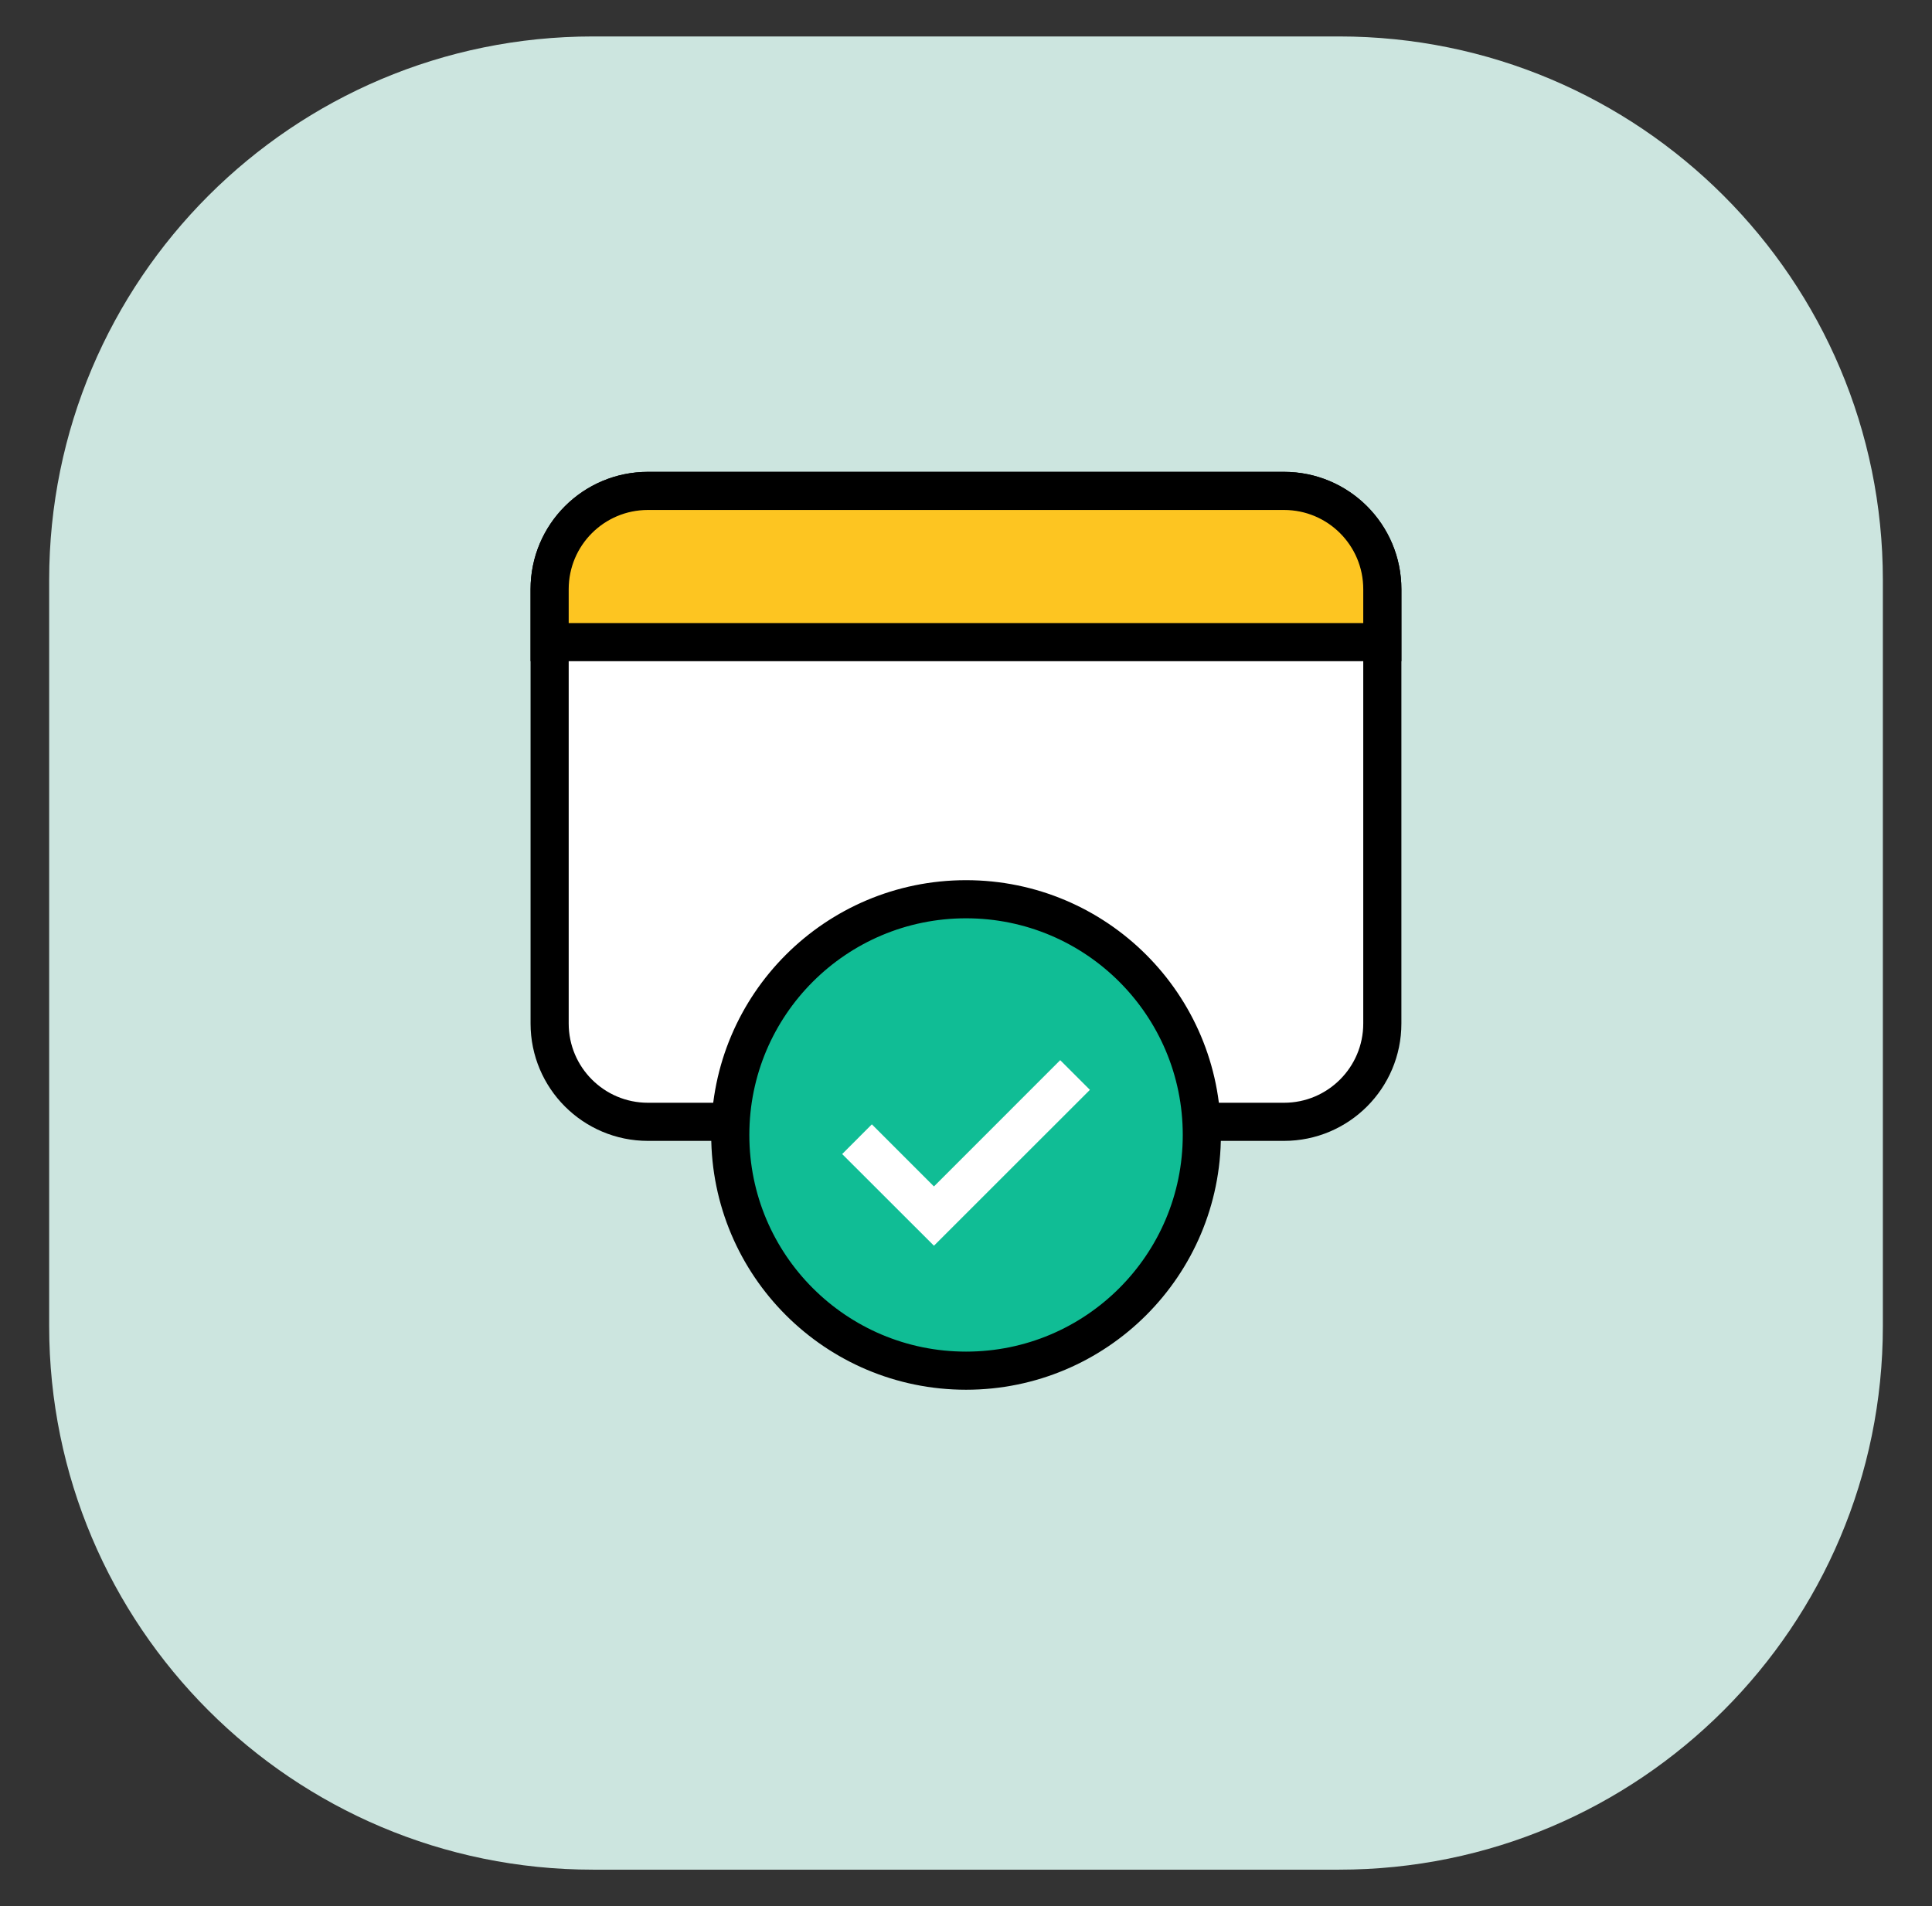
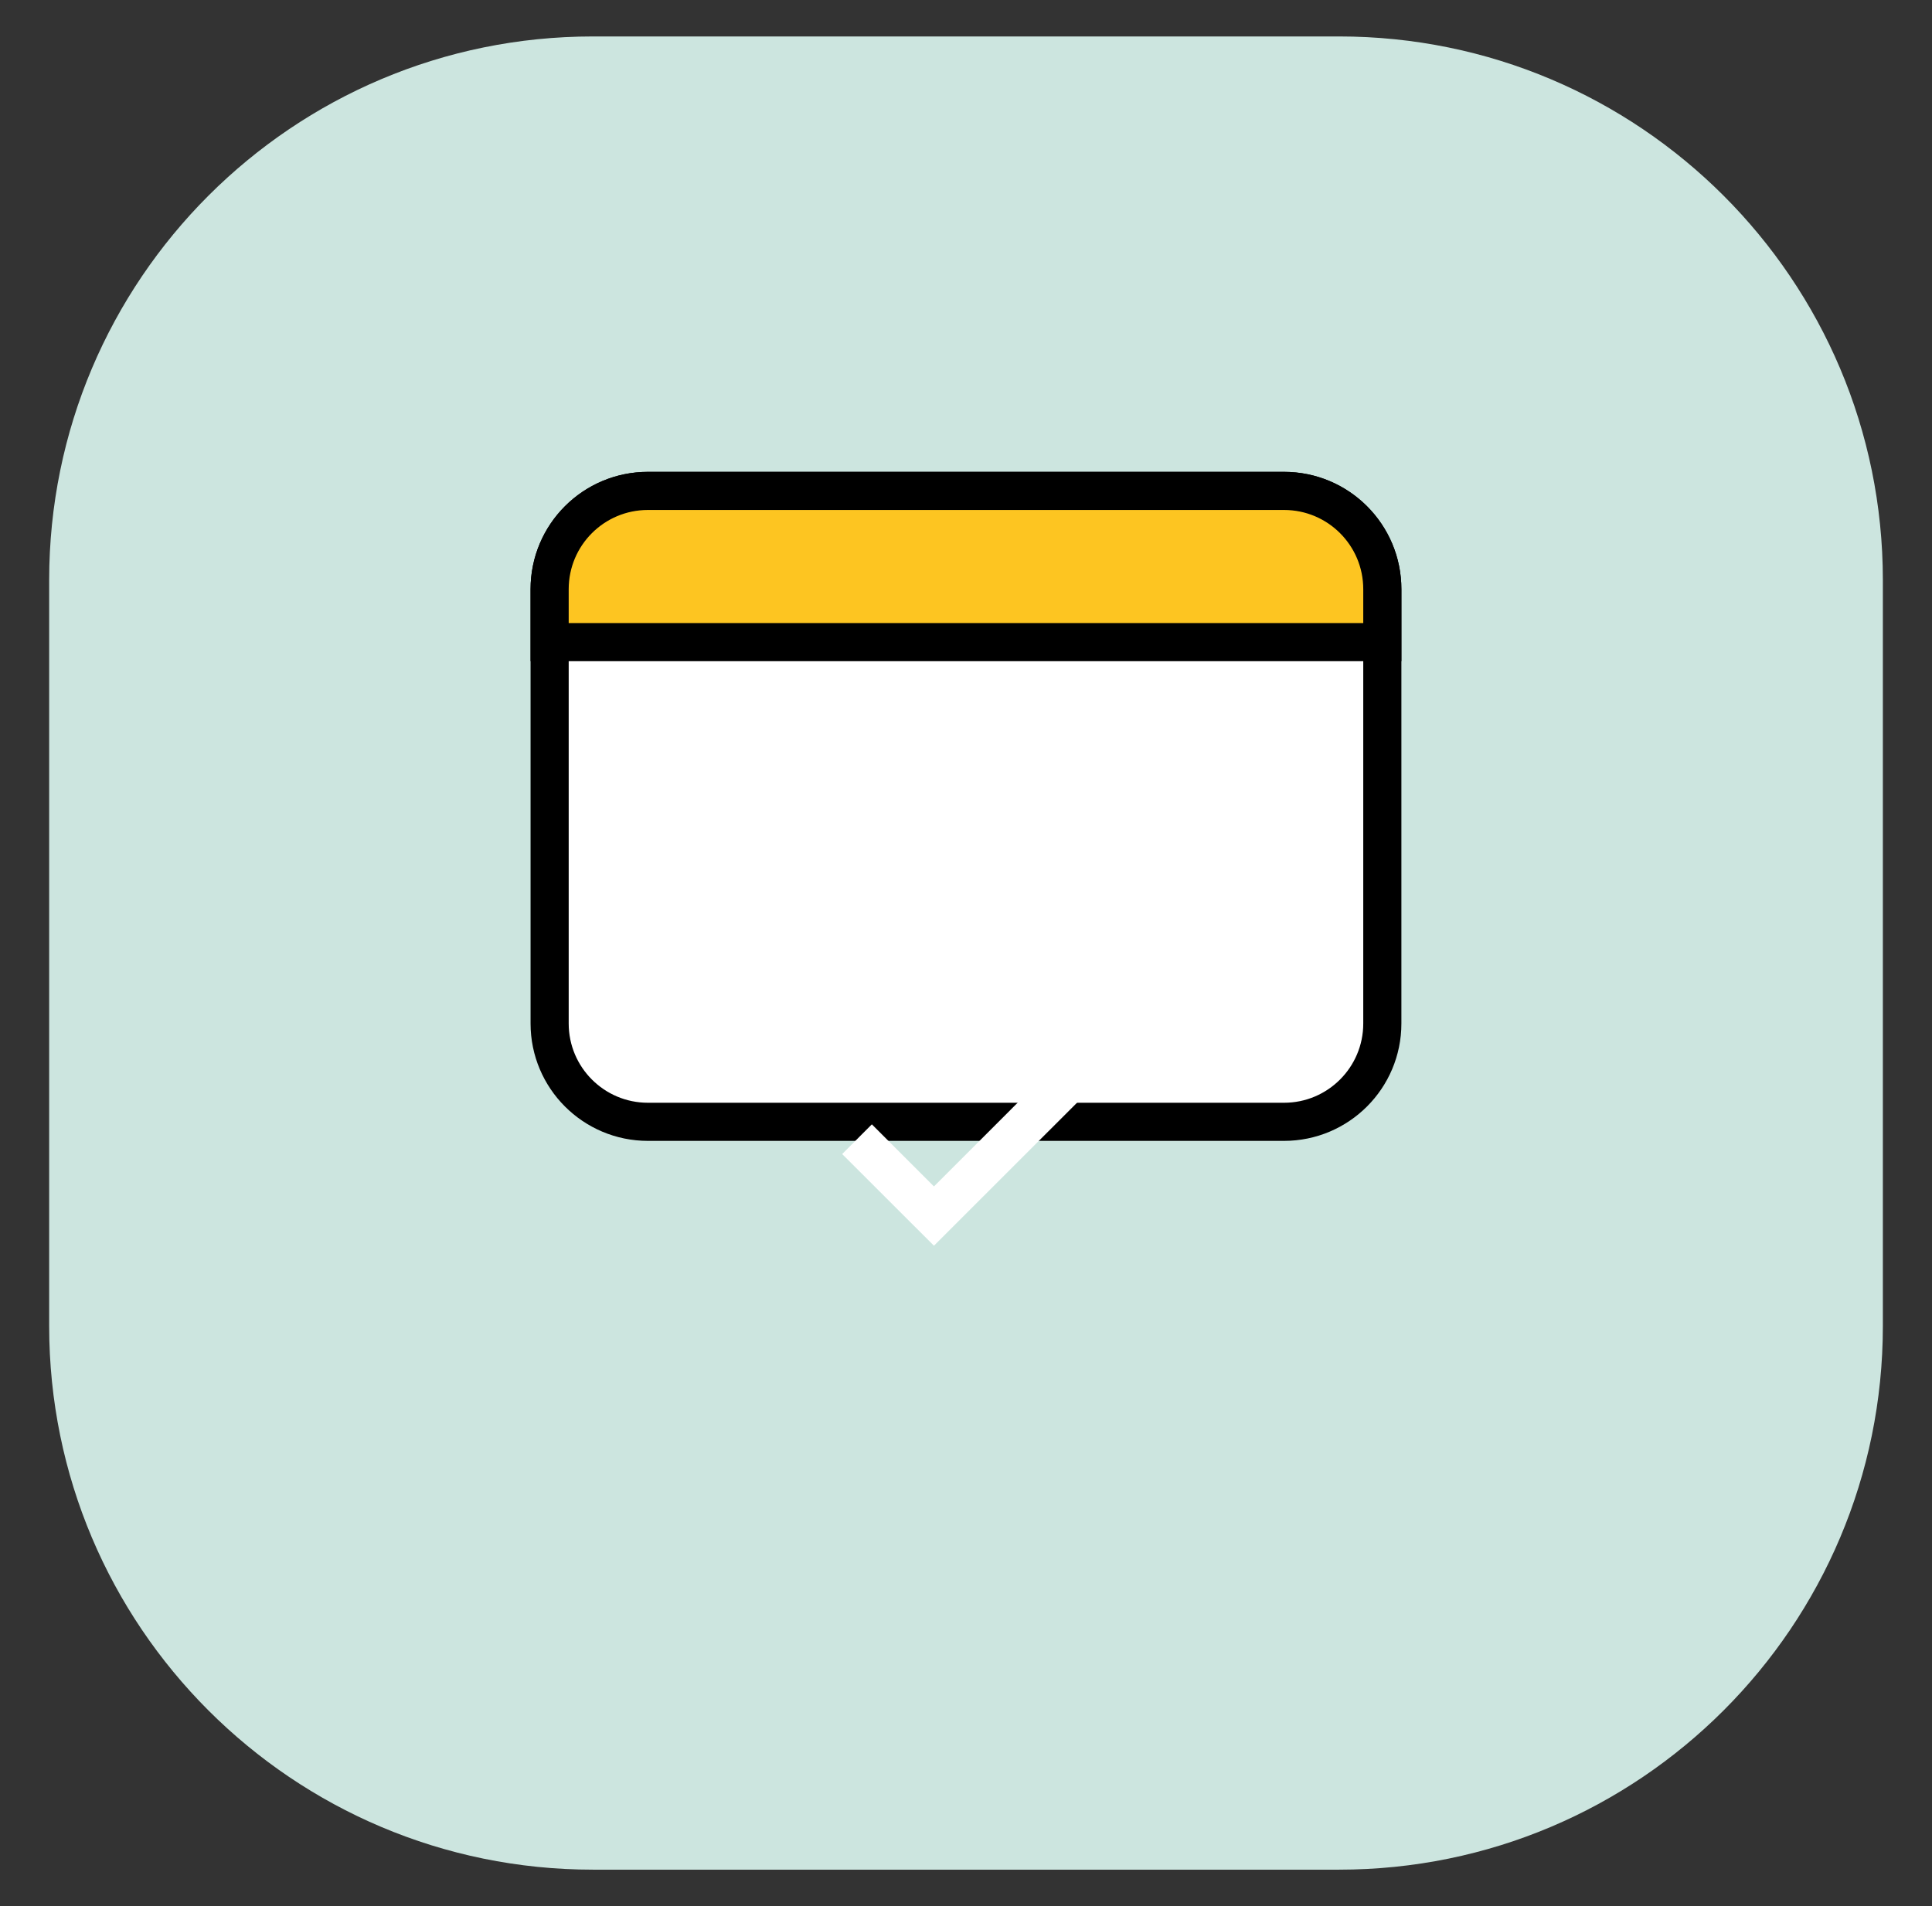
<svg xmlns="http://www.w3.org/2000/svg" width="76" height="75" viewBox="0 0 76 75" fill="none">
  <rect x="0" y="0" width="76" height="75" fill="#333333" stroke="none" />
  <path d="M52.676 1.434H23.325C11.511 1.434 1.934 11.011 1.934 22.825V52.176C1.934 63.99 11.511 73.567 23.325 73.567H52.676C64.49 73.567 74.067 63.99 74.067 52.176V22.825C74.067 11.011 64.49 1.434 52.676 1.434Z" fill="#CCE5DF" />
  <path d="M50.509 19.316H25.489C23.353 19.316 21.621 21.048 21.621 23.185V40.272C21.621 42.409 23.353 44.141 25.489 44.141H50.509C52.645 44.141 54.377 42.409 54.377 40.272V23.185C54.377 21.048 52.645 19.316 50.509 19.316Z" fill="white" stroke="black" stroke-width="1.5" stroke-miterlimit="10" />
  <path d="M54.377 23.185V25.267H21.621V23.185C21.621 21.042 23.355 19.316 25.489 19.316H50.509C52.643 19.316 54.377 21.042 54.377 23.185Z" fill="#FDC521" stroke="black" stroke-width="1.5" stroke-miterlimit="10" />
-   <path d="M38.002 53.933C43.124 53.933 47.277 49.781 47.277 44.658C47.277 39.535 43.124 35.383 38.002 35.383C32.879 35.383 28.727 39.535 28.727 44.658C28.727 49.781 32.879 53.933 38.002 53.933Z" fill="#10BD95" stroke="black" stroke-width="1.5" stroke-linecap="round" stroke-linejoin="round" />
  <path d="M36.739 49.016L33.129 45.409L34.297 44.24L36.739 46.684L41.706 41.715L42.874 42.883L36.739 49.016Z" fill="white" />
</svg>